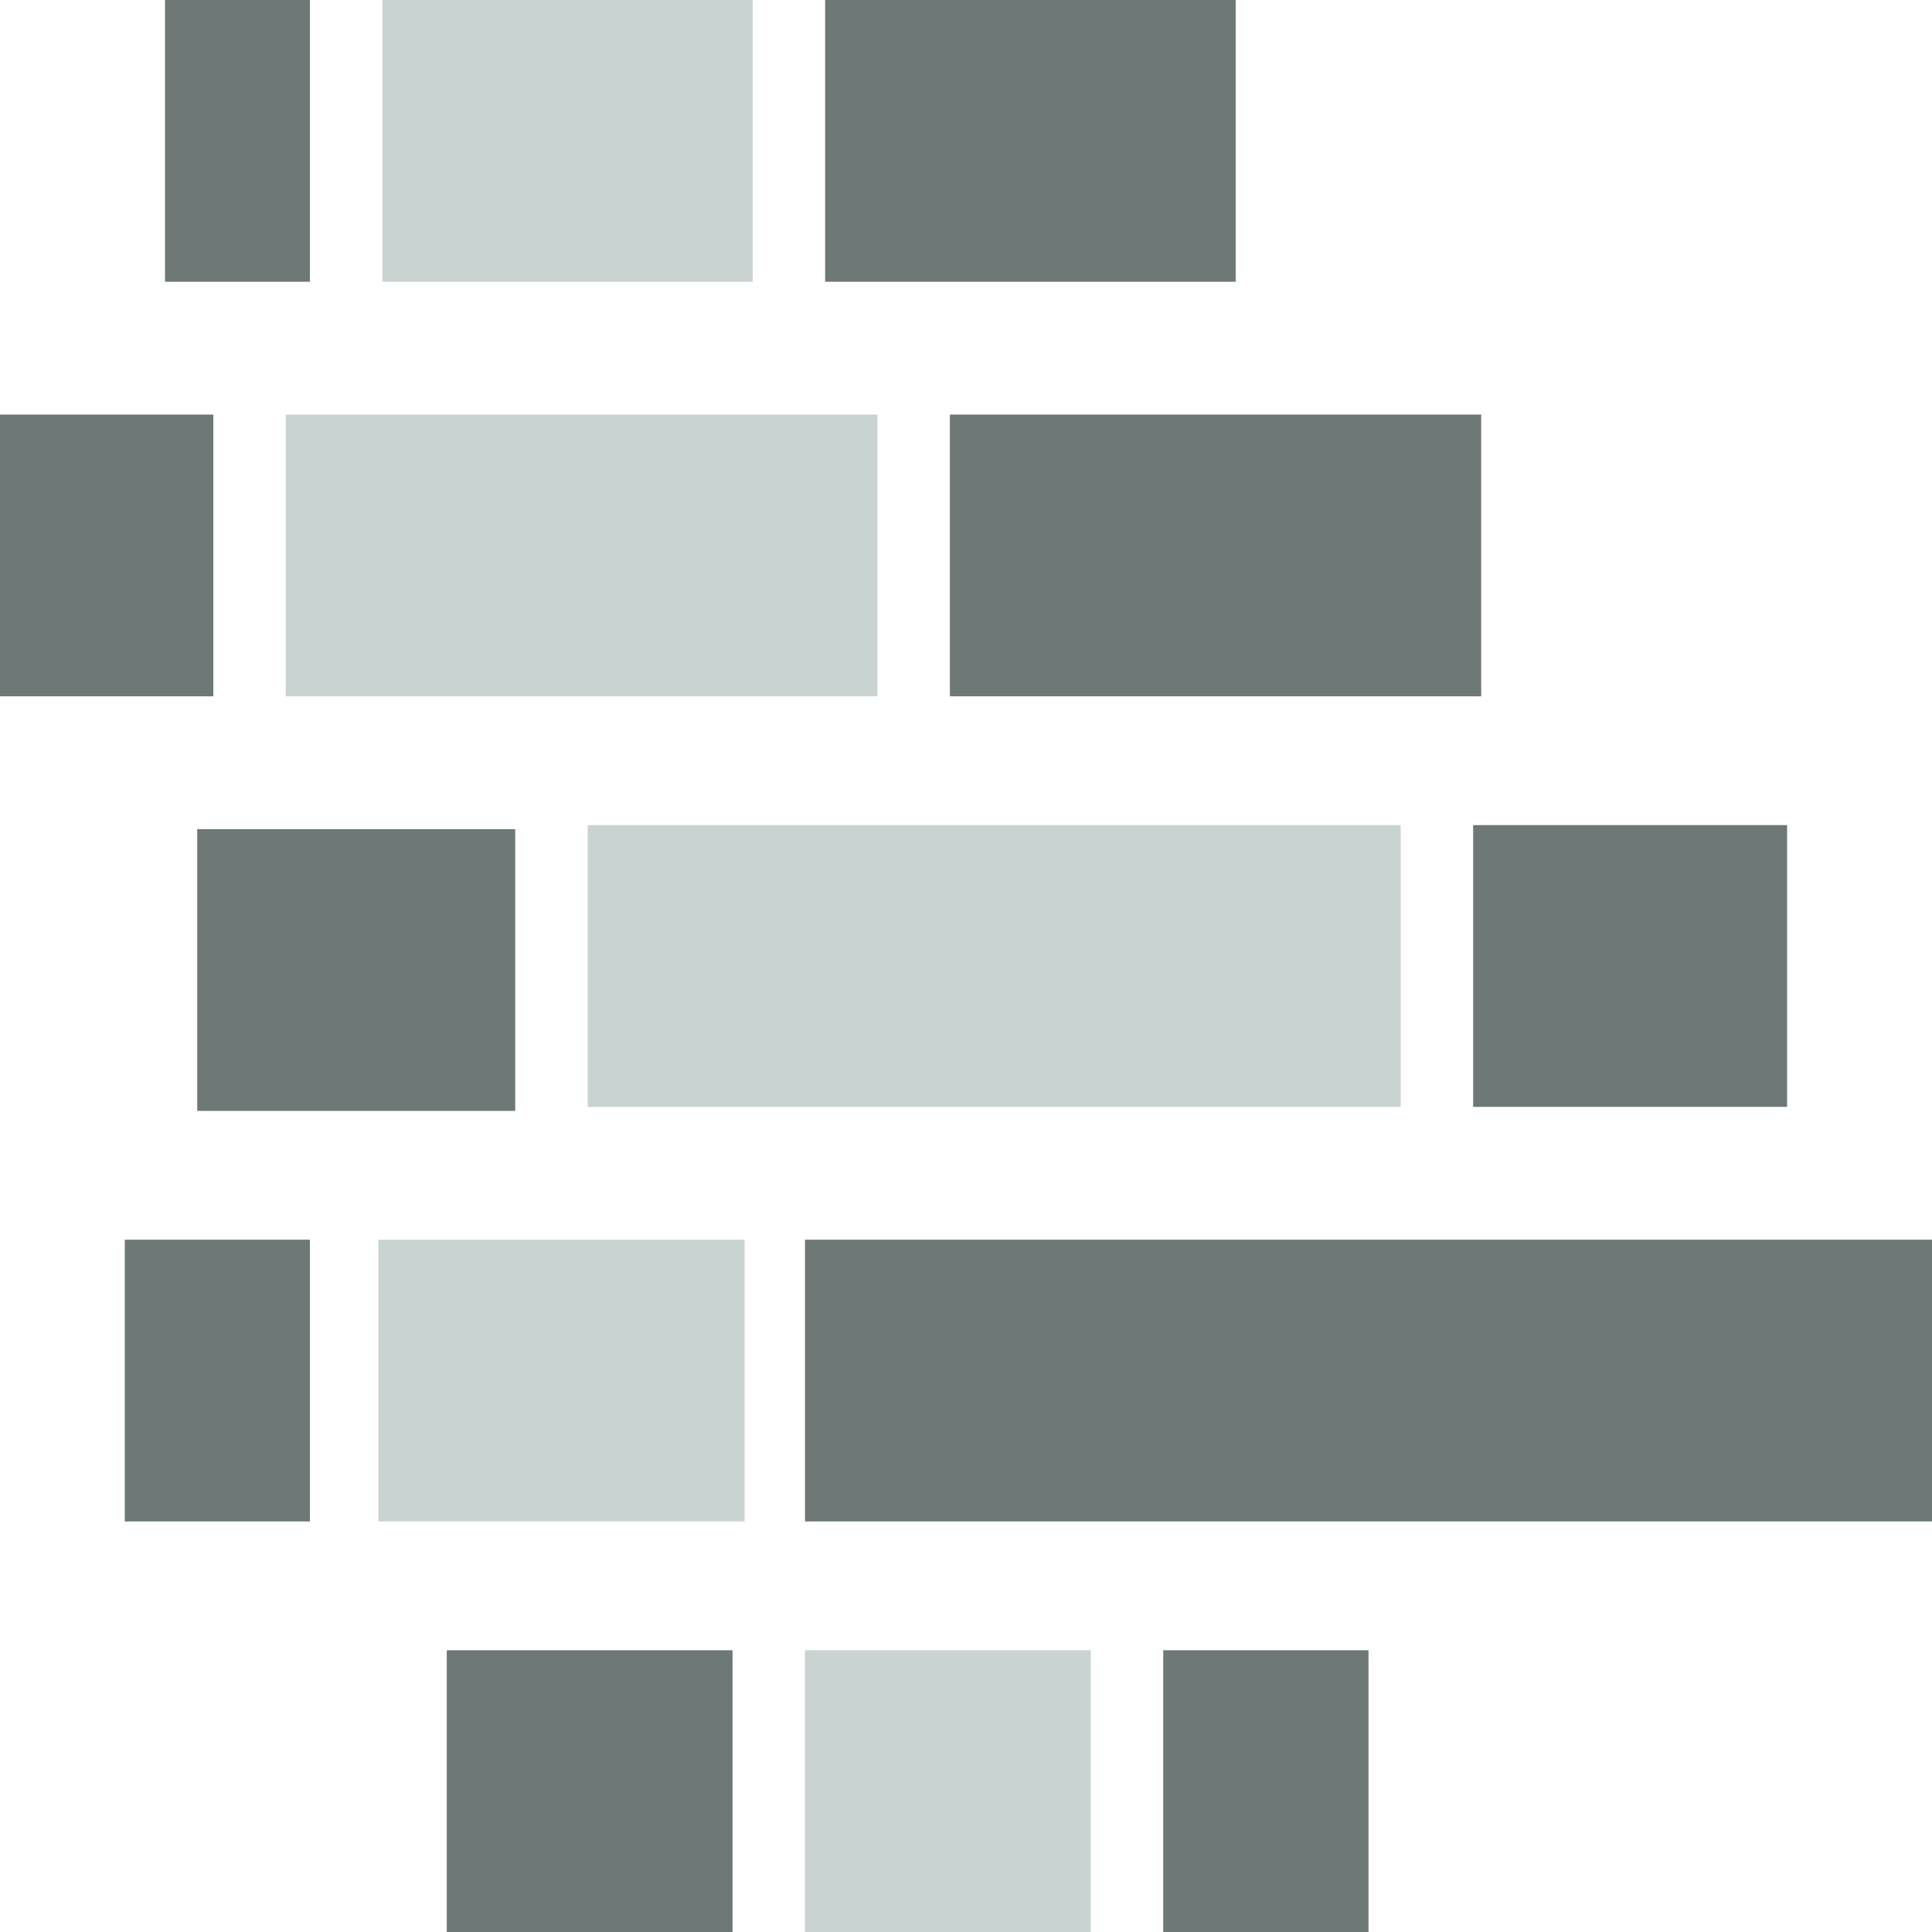
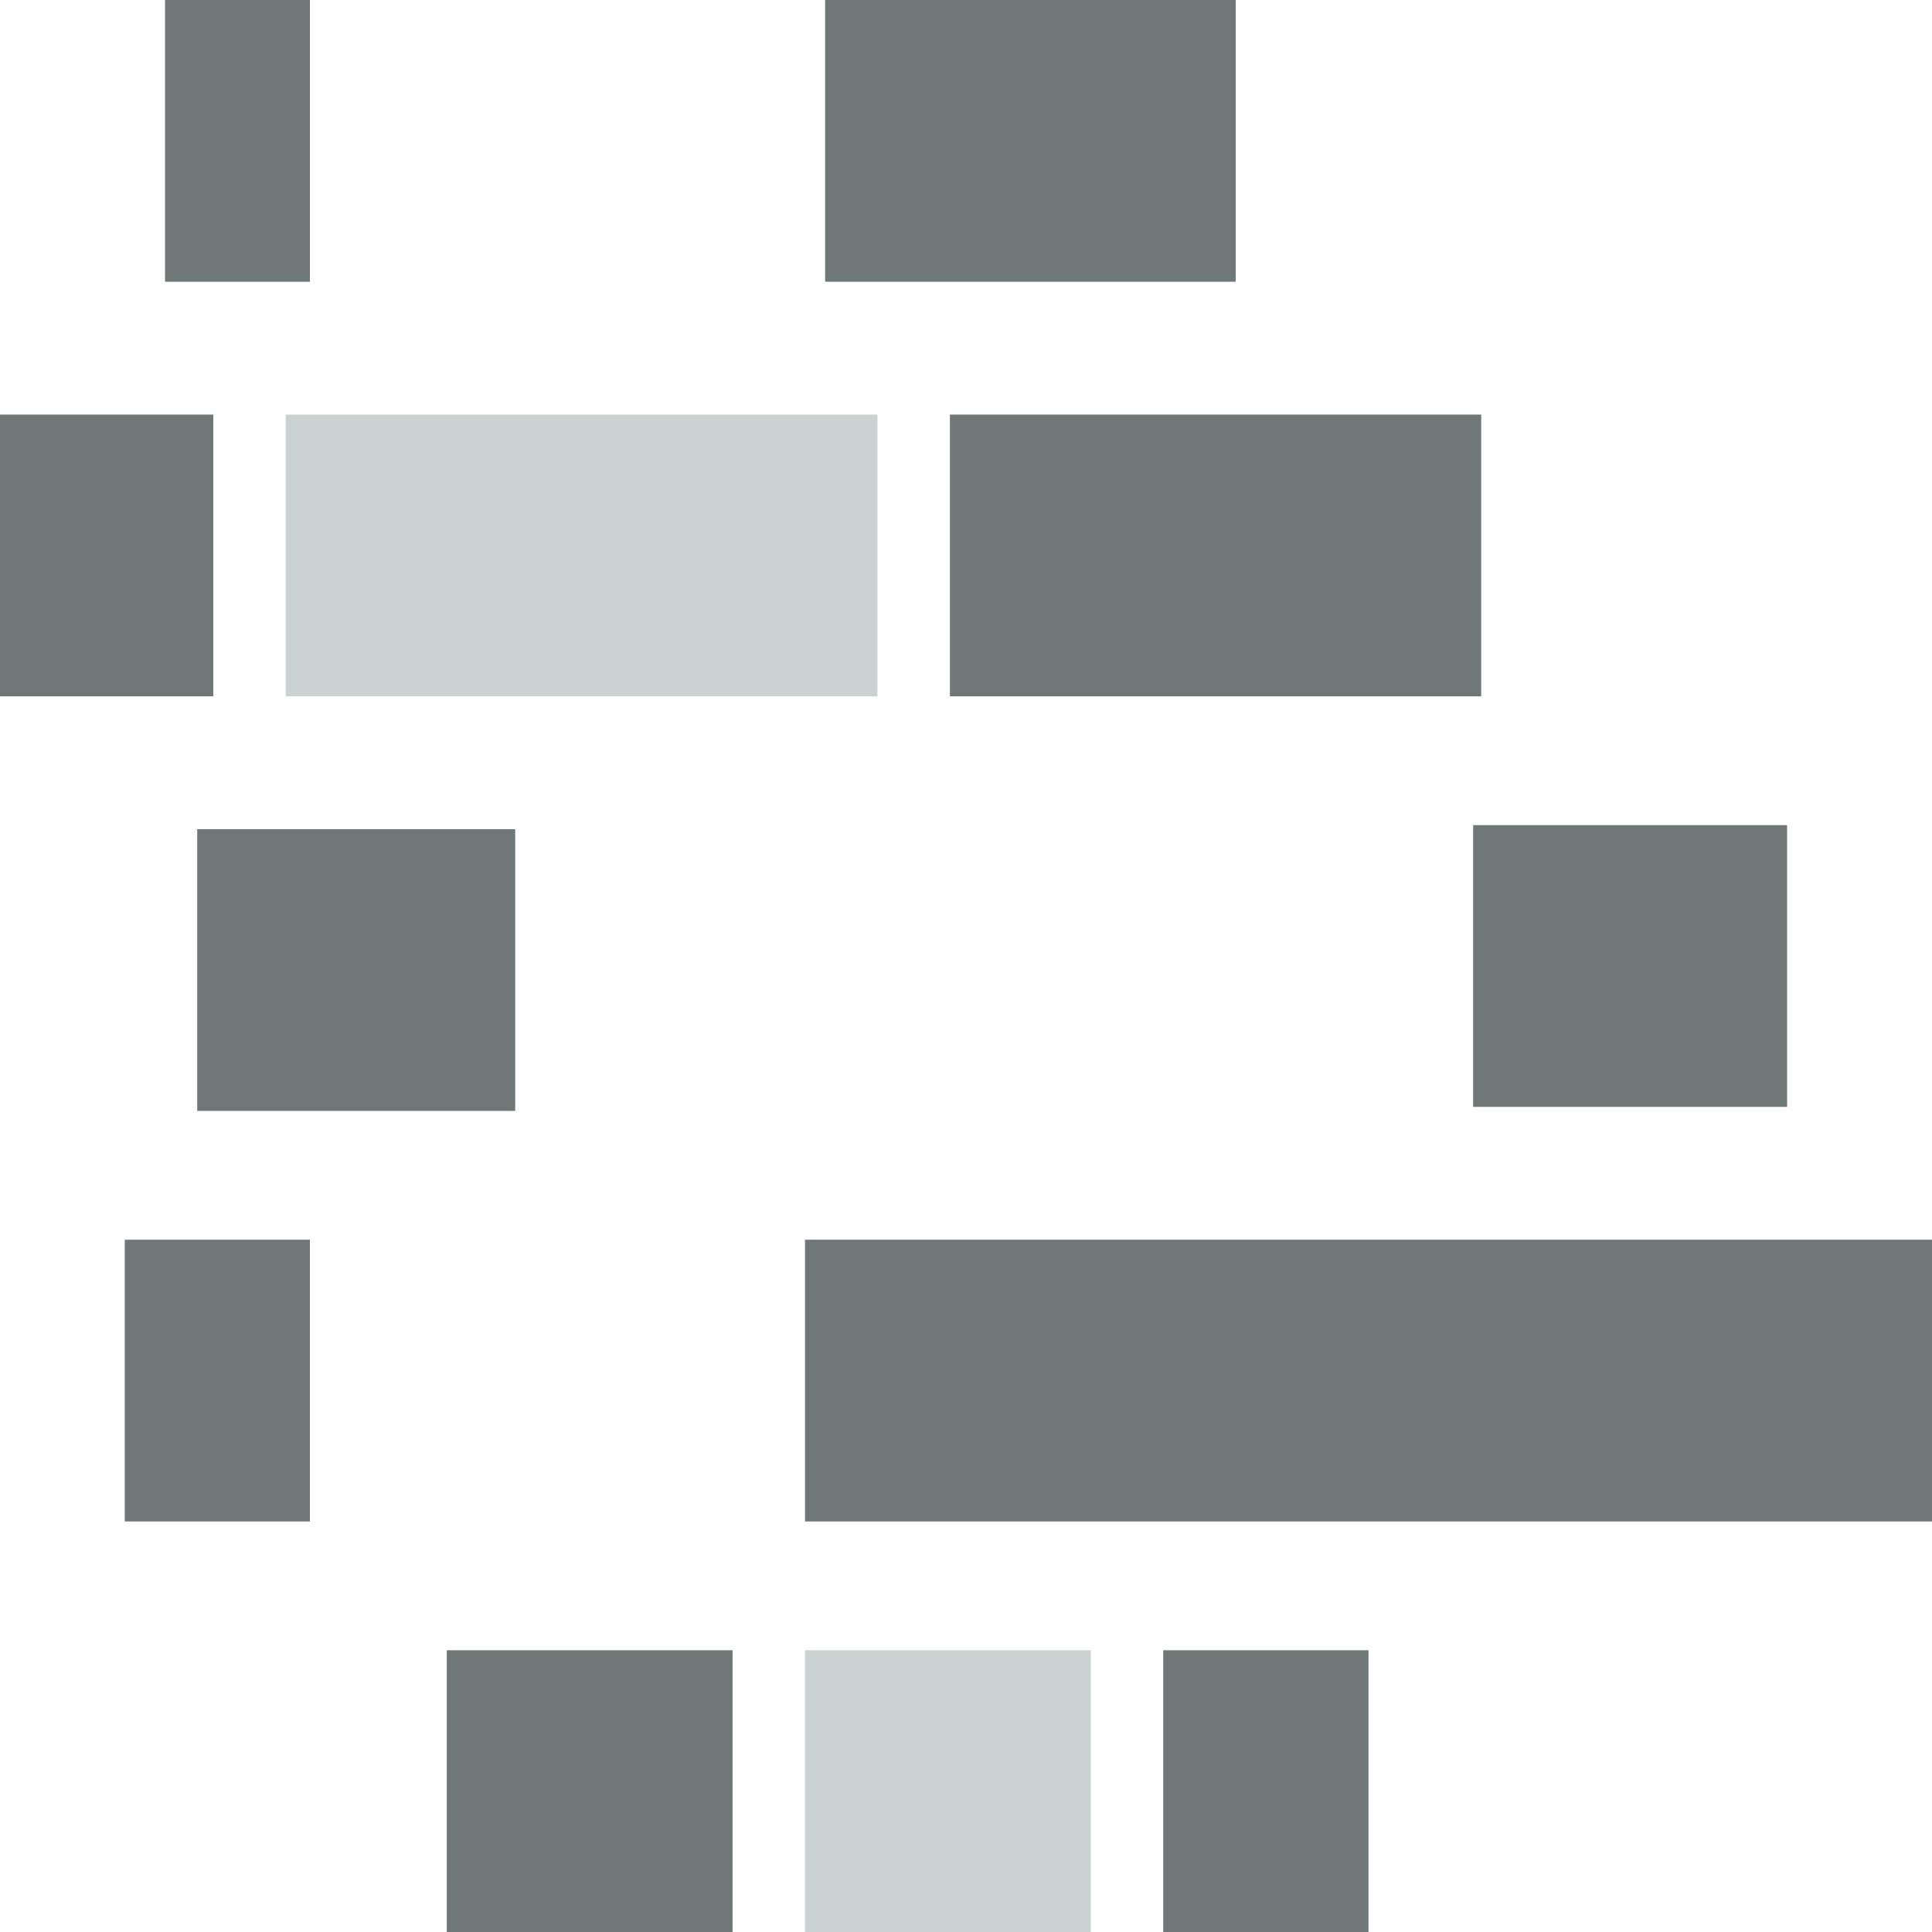
<svg xmlns="http://www.w3.org/2000/svg" version="1.1" id="Layer_1" x="0px" y="0px" width="48px" height="48px" viewBox="0 0 48 48" enable-background="new 0 0 48 48" xml:space="preserve">
  <g>
-     <rect x="9.5" y="0" fill="#C9D3D2" width="9.2" height="7" />
-     <rect x="14.6" y="20.5" fill="#C9D3D2" width="20.2" height="7" />
    <rect x="20" y="41" fill="#C9D3D2" width="7.1" height="7" />
    <rect x="7.1" y="10.3" fill="#C9D3D2" width="14.7" height="7" />
-     <rect x="9.4" y="30.8" fill="#C9D3D2" width="9.1" height="7" />
    <rect x="20.5" y="0" fill="#6D7877" width="10.2" height="7" />
    <rect x="36.6" y="20.5" fill="#6D7877" width="7.8" height="7" />
    <rect x="28.9" y="41" fill="#6D7877" width="5.1" height="7" />
    <rect x="23.6" y="10.3" fill="#6D7877" width="13.2" height="7" />
    <rect x="20" y="30.8" fill="#6D7877" width="28" height="7" />
    <rect x="4.1" y="0" fill="#6D7877" width="3.6" height="7" />
    <rect x="4.9" y="20.6" fill="#6D7877" width="7.9" height="7" />
    <rect x="11.1" y="41" fill="#6D7877" width="7.1" height="7" />
    <rect x="0" y="10.3" fill="#6D7877" width="5.3" height="7" />
    <rect x="3.1" y="30.8" fill="#6D7877" width="4.6" height="7" />
  </g>
</svg>